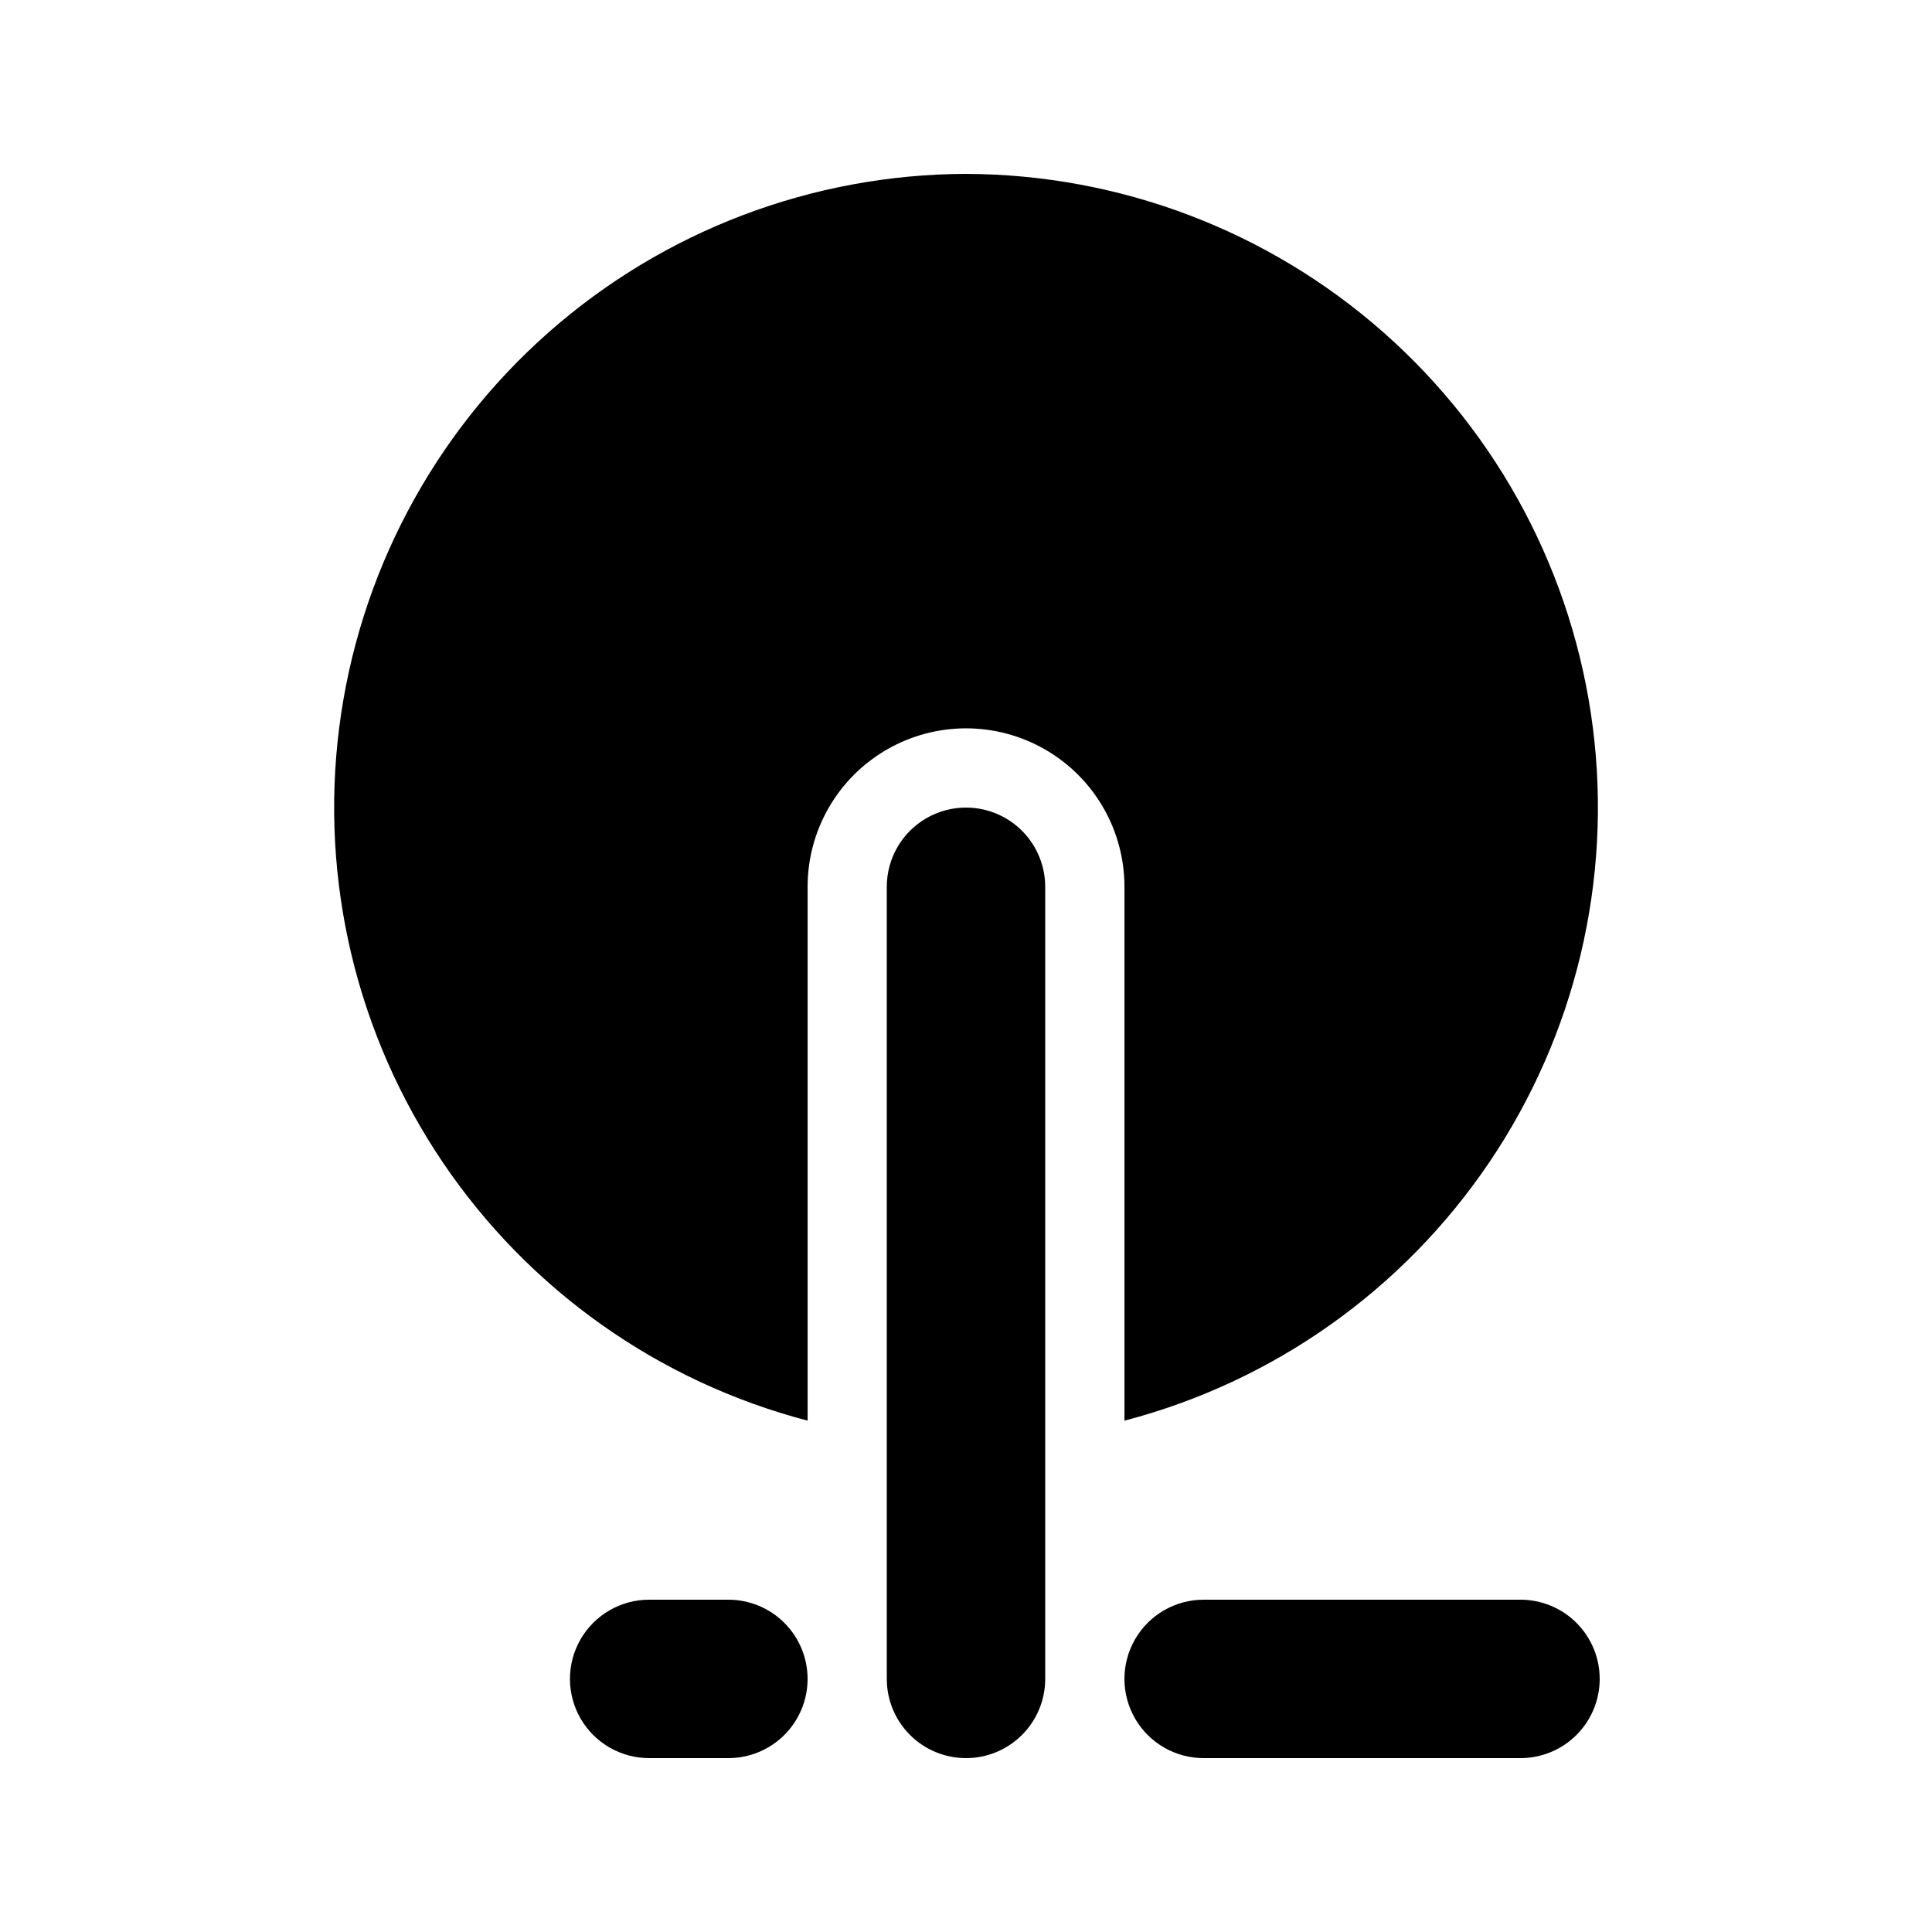
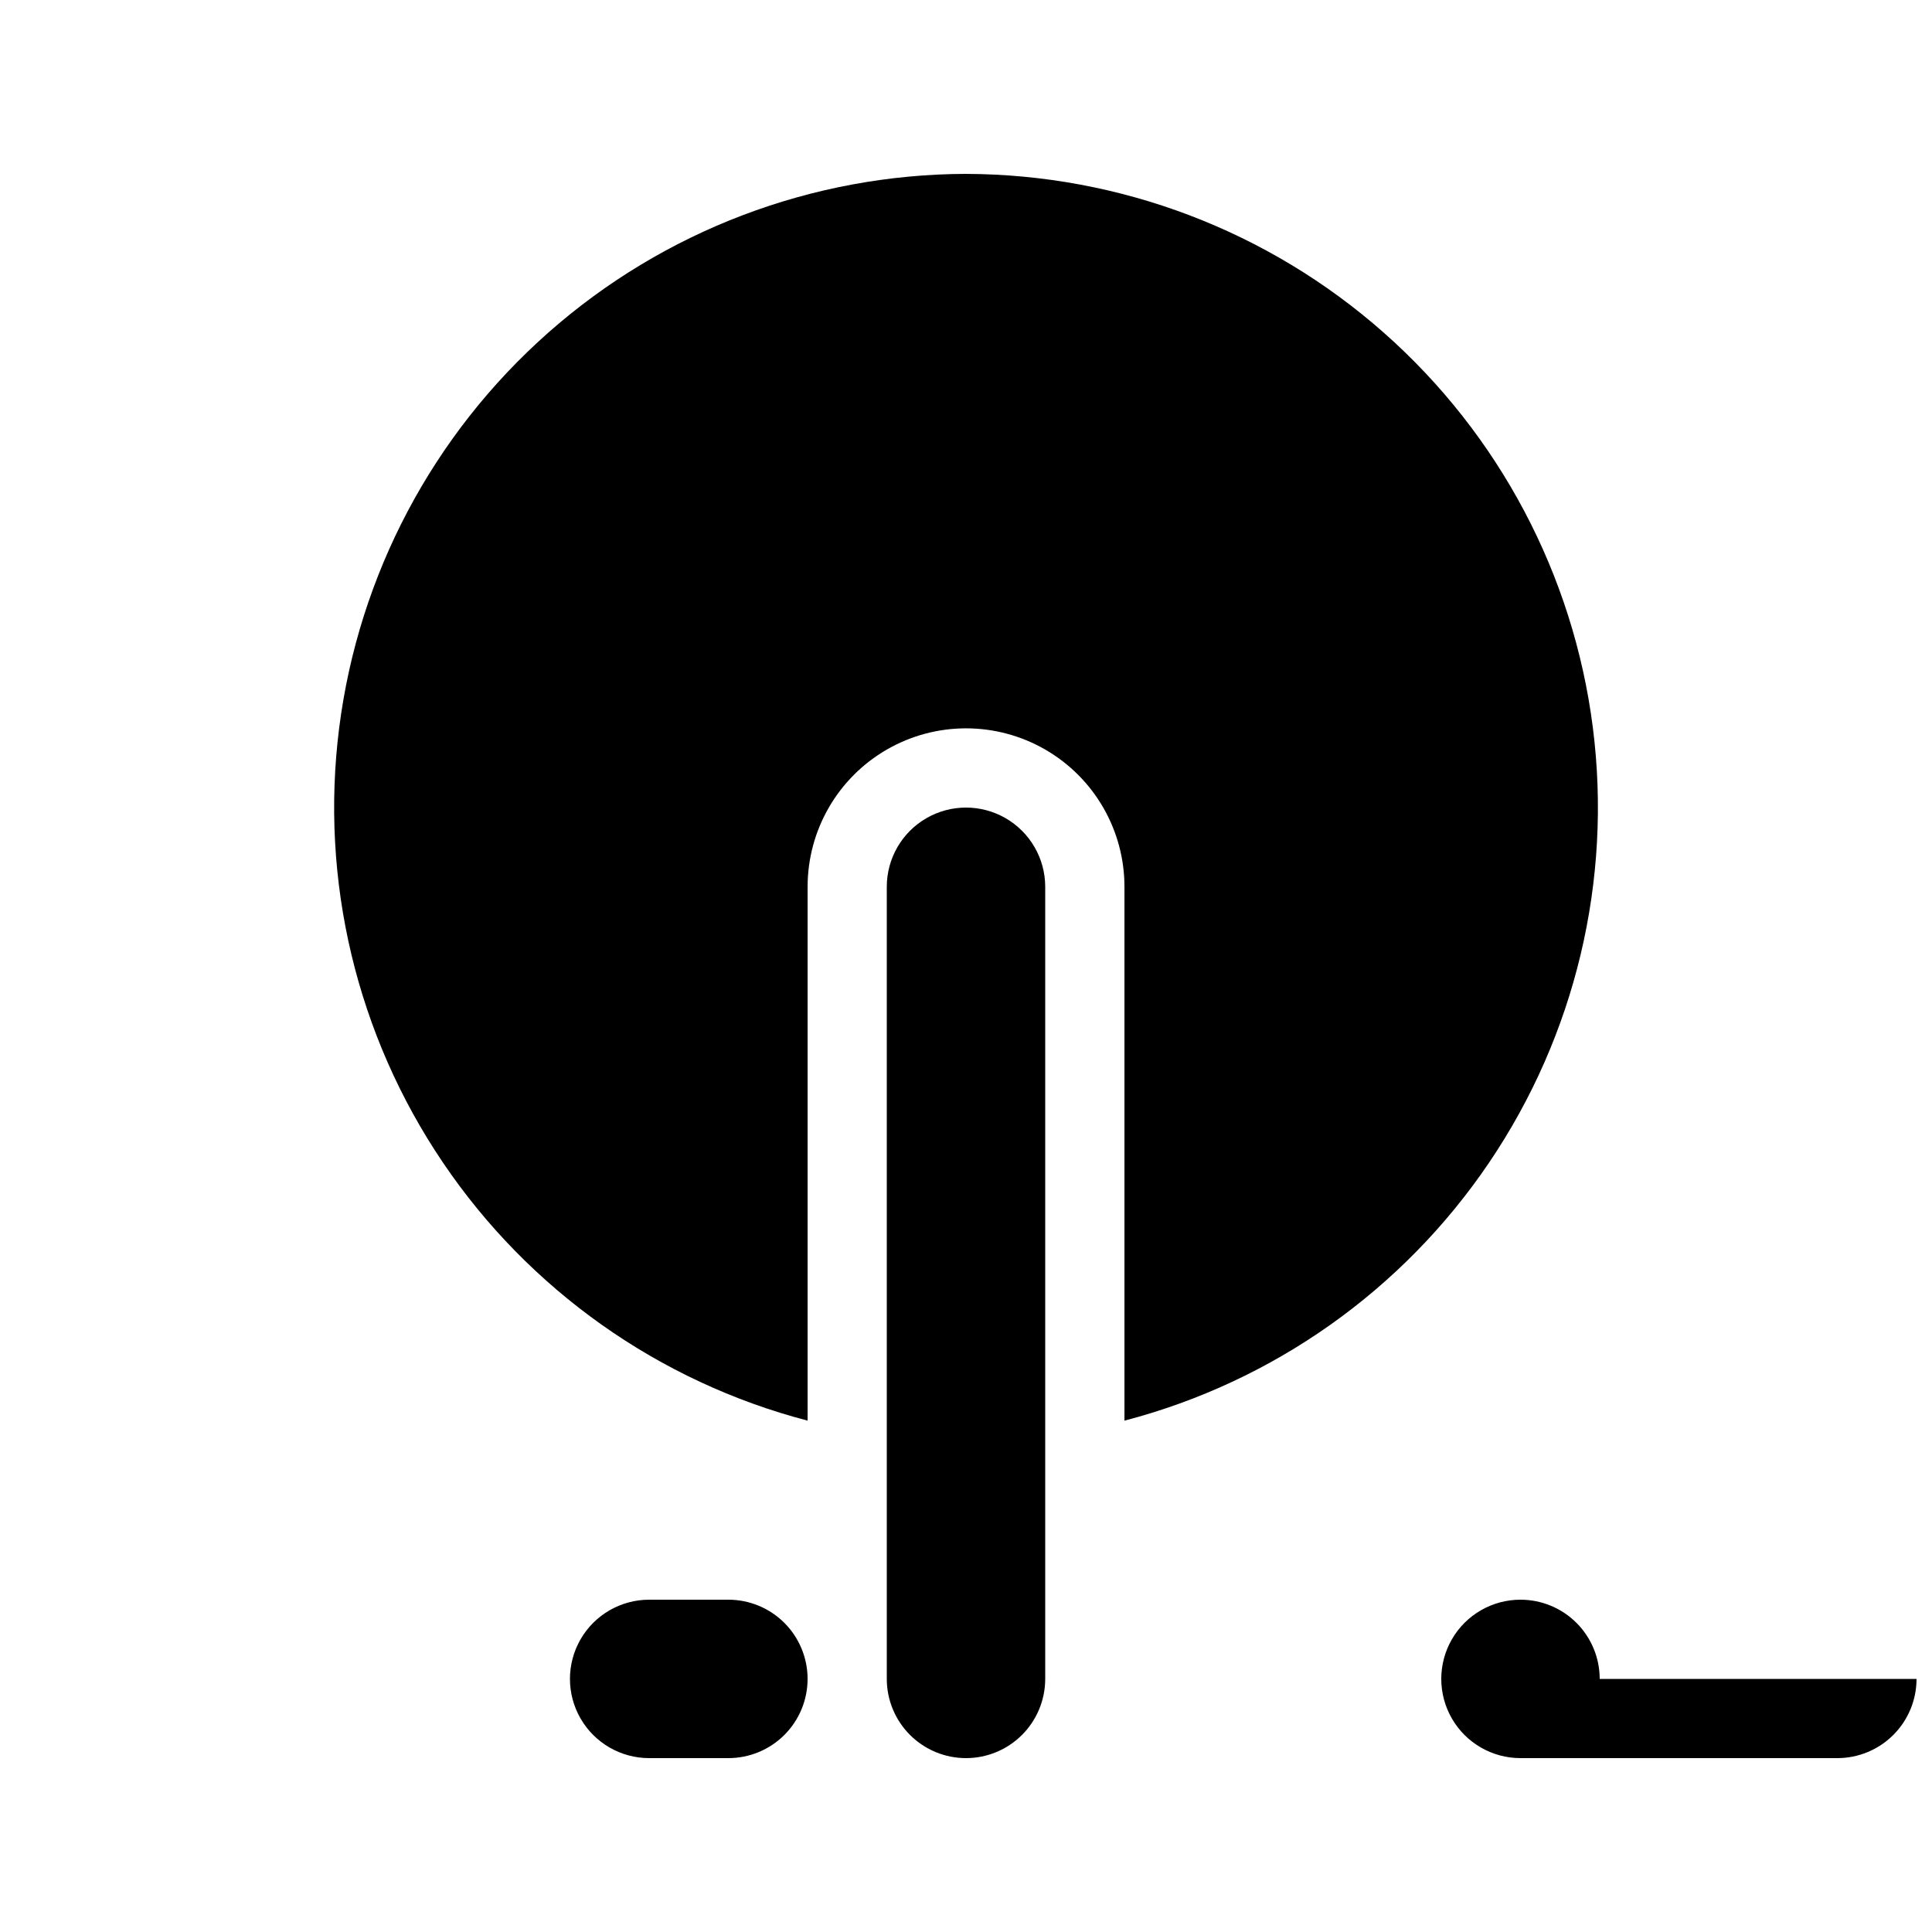
<svg xmlns="http://www.w3.org/2000/svg" fill="#000000" width="800px" height="800px" version="1.1" viewBox="144 144 512 512">
-   <path d="m400 609.92c-5.57 0-10.91-2.211-14.844-6.148-3.938-3.938-6.148-9.273-6.148-14.844v-209.92c0-7.5 4-14.43 10.496-18.18 6.492-3.75 14.496-3.75 20.992 0 6.492 3.75 10.496 10.68 10.496 18.18v209.92c0 5.57-2.215 10.906-6.148 14.844-3.938 3.938-9.277 6.148-14.844 6.148zm167.94-20.992h-0.004c0-5.566-2.211-10.906-6.148-14.844-3.934-3.934-9.273-6.148-14.844-6.148h-83.965c-7.5 0-14.434 4.004-18.18 10.496-3.75 6.496-3.75 14.5 0 20.992 3.746 6.496 10.68 10.496 18.18 10.496h83.969-0.004c5.57 0 10.91-2.211 14.844-6.148 3.938-3.938 6.148-9.273 6.148-14.844zm-209.92 0c0-5.566-2.215-10.906-6.148-14.844-3.938-3.934-9.277-6.148-14.844-6.148h-20.992c-7.5 0-14.43 4.004-18.18 10.496-3.75 6.496-3.75 14.5 0 20.992 3.75 6.496 10.68 10.496 18.18 10.496h20.992c5.566 0 10.906-2.211 14.844-6.148 3.934-3.938 6.148-9.273 6.148-14.844zm41.984-398.85c-40.793 0.117-80.145 15.074-110.71 42.082-30.57 27.008-50.262 64.219-55.402 104.68-5.144 40.465 4.617 81.422 27.461 115.21 22.844 33.793 57.207 58.121 96.672 68.434v-141.48c0-15 8-28.859 20.992-36.359 12.988-7.5 28.992-7.5 41.984 0 12.988 7.5 20.992 21.359 20.992 36.359v141.49-0.004c39.465-10.312 73.824-34.641 96.668-68.434 22.844-33.793 32.605-74.75 27.465-115.21-5.144-40.465-24.836-77.676-55.406-104.68-30.566-27.008-69.922-41.965-110.71-42.082z" />
+   <path d="m400 609.92c-5.57 0-10.91-2.211-14.844-6.148-3.938-3.938-6.148-9.273-6.148-14.844v-209.92c0-7.5 4-14.43 10.496-18.18 6.492-3.75 14.496-3.75 20.992 0 6.492 3.75 10.496 10.68 10.496 18.18v209.92c0 5.57-2.215 10.906-6.148 14.844-3.938 3.938-9.277 6.148-14.844 6.148zm167.94-20.992h-0.004c0-5.566-2.211-10.906-6.148-14.844-3.934-3.934-9.273-6.148-14.844-6.148c-7.5 0-14.434 4.004-18.18 10.496-3.75 6.496-3.75 14.5 0 20.992 3.746 6.496 10.68 10.496 18.18 10.496h83.969-0.004c5.57 0 10.91-2.211 14.844-6.148 3.938-3.938 6.148-9.273 6.148-14.844zm-209.92 0c0-5.566-2.215-10.906-6.148-14.844-3.938-3.934-9.277-6.148-14.844-6.148h-20.992c-7.5 0-14.43 4.004-18.18 10.496-3.75 6.496-3.75 14.5 0 20.992 3.75 6.496 10.68 10.496 18.18 10.496h20.992c5.566 0 10.906-2.211 14.844-6.148 3.934-3.938 6.148-9.273 6.148-14.844zm41.984-398.85c-40.793 0.117-80.145 15.074-110.71 42.082-30.57 27.008-50.262 64.219-55.402 104.68-5.144 40.465 4.617 81.422 27.461 115.21 22.844 33.793 57.207 58.121 96.672 68.434v-141.48c0-15 8-28.859 20.992-36.359 12.988-7.5 28.992-7.5 41.984 0 12.988 7.5 20.992 21.359 20.992 36.359v141.49-0.004c39.465-10.312 73.824-34.641 96.668-68.434 22.844-33.793 32.605-74.75 27.465-115.21-5.144-40.465-24.836-77.676-55.406-104.68-30.566-27.008-69.922-41.965-110.71-42.082z" />
</svg>